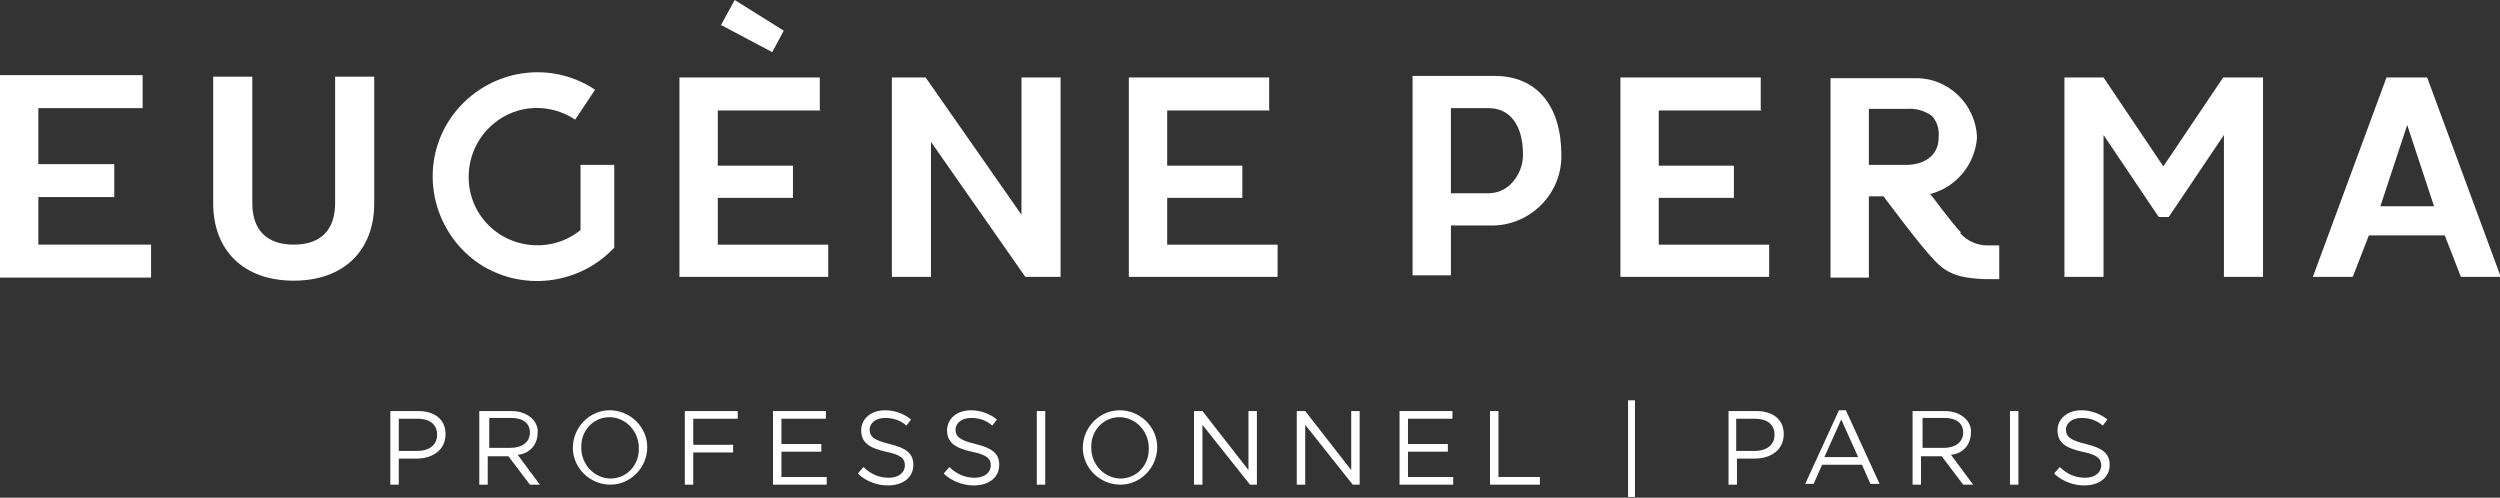
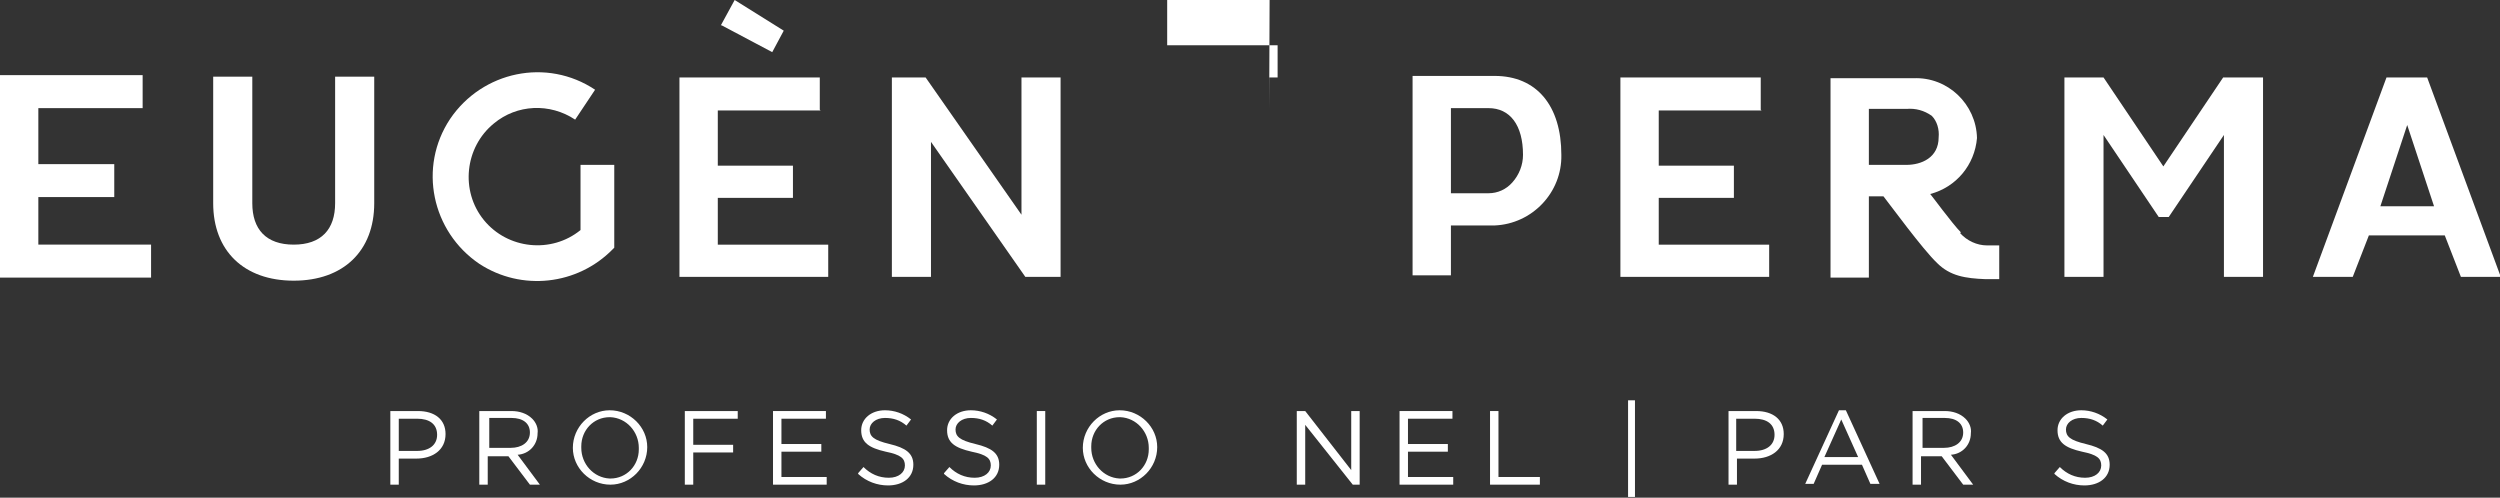
<svg xmlns="http://www.w3.org/2000/svg" id="Layer_1" viewBox="0 0 326 64.9">
  <rect x="0" y="0" width="326" height="64.9" fill="#333333" stroke="none" />
  <defs>
    <style>      .st0 {        fill: #fff;      }      .st1 {        isolation: isolate;      }    </style>
  </defs>
  <g id="Eugene_Perma">
    <g id="Group_44" class="st1">
      <g id="Group_43">
        <g id="Group_42">
          <path id="Path_237" class="st0" d="M50.9,53.6h3.6c2.2,0,3.6,1.1,3.6,3h0c0,2.1-1.7,3.2-3.8,3.2h-2.3v3.4h-1.1v-9.6ZM54.4,58.8c1.6,0,2.6-.8,2.6-2.1h0c0-1.4-1-2.1-2.6-2.1h-2.4v4.2h2.4Z" />
          <path id="Path_238" class="st0" d="M62.6,53.6h4.1c1,0,2,.3,2.7,1,.5.5.8,1.2.7,1.9h0c0,1.5-1.1,2.7-2.6,2.8l2.9,3.9h-1.3l-2.8-3.7h-2.7v3.7h-1.1v-9.6ZM66.6,58.4c1.4,0,2.5-.7,2.5-2h0c0-1.2-.9-1.9-2.4-1.9h-2.9v3.9h2.9Z" />
          <path id="Path_239" class="st0" d="M74.7,58.4h0c0-2.7,2.2-4.9,4.8-4.9,2.7,0,4.9,2.2,4.9,4.8h0c0,2.7-2.2,4.9-4.8,4.9-2.7,0-4.9-2.2-4.9-4.8h0M83.3,58.4h0c0-2.1-1.6-3.9-3.7-4,0,0,0,0-.1,0-2.1,0-3.7,1.7-3.7,3.8,0,0,0,.1,0,.2h0c0,2.1,1.6,3.9,3.7,4,0,0,0,0,.1,0,2.1,0,3.7-1.7,3.7-3.8,0,0,0-.1,0-.2" />
          <path id="Path_240" class="st0" d="M89.3,53.6h6.9v1h-5.8v3.4h5.2v1h-5.2v4.2h-1.1v-9.6Z" />
          <path id="Path_241" class="st0" d="M100.8,53.6h6.9v1h-5.8v3.3h5.2v1h-5.2v3.3h5.9v1h-7v-9.6Z" />
          <path id="Path_242" class="st0" d="M111.9,61.7l.7-.8c.9.9,2,1.4,3.3,1.4,1.3,0,2.1-.7,2.1-1.6h0c0-.9-.5-1.4-2.5-1.8-2.2-.5-3.2-1.2-3.2-2.8h0c0-1.5,1.3-2.6,3.1-2.6,1.2,0,2.4.4,3.4,1.2l-.6.8c-.8-.7-1.7-1-2.8-1-1.2,0-2,.7-2,1.5h0c0,.9.5,1.4,2.6,1.9,2.1.5,3.1,1.2,3.1,2.7h0c0,1.7-1.4,2.7-3.3,2.7-1.4,0-2.8-.5-3.9-1.5" />
          <path id="Path_243" class="st0" d="M123.1,61.7l.7-.8c.9.9,2,1.4,3.3,1.4,1.3,0,2.1-.7,2.1-1.6h0c0-.9-.5-1.4-2.5-1.8-2.2-.5-3.2-1.2-3.2-2.8h0c0-1.5,1.3-2.6,3.1-2.6,1.2,0,2.4.4,3.4,1.2l-.6.8c-.8-.7-1.7-1-2.8-1-1.2,0-2,.7-2,1.5h0c0,.9.5,1.4,2.6,1.9,2.1.5,3.1,1.2,3.1,2.7h0c0,1.7-1.4,2.7-3.3,2.7-1.4,0-2.8-.5-3.9-1.5" />
          <rect id="Rectangle_17" class="st0" x="135.2" y="53.6" width="1.1" height="9.6" />
          <path id="Path_244" class="st0" d="M141.2,58.4h0c0-2.7,2.2-4.9,4.8-4.9,2.7,0,4.9,2.2,4.9,4.8h0c0,2.7-2.2,4.9-4.8,4.9-2.7,0-4.9-2.2-4.9-4.8h0M149.8,58.4h0c0-2.1-1.6-3.9-3.7-4,0,0,0,0-.1,0-2.1,0-3.7,1.7-3.7,3.8,0,0,0,.1,0,.2h0c0,2.1,1.6,3.9,3.7,4,0,0,0,0,.1,0,2.1,0,3.7-1.7,3.7-3.8,0,0,0-.1,0-.2" />
-           <path id="Path_245" class="st0" d="M155.8,53.6h1l6,7.7v-7.7h1.1v9.6h-.9l-6.2-7.8v7.8h-1.1v-9.6Z" />
          <path id="Path_246" class="st0" d="M169.2,53.6h1l6,7.7v-7.7h1.1v9.6h-.9l-6.2-7.8v7.8h-1.1v-9.6Z" />
          <path id="Path_247" class="st0" d="M182.5,53.6h6.9v1h-5.8v3.3h5.2v1h-5.2v3.3h5.9v1h-7v-9.6Z" />
          <path id="Path_248" class="st0" d="M194.3,53.6h1.1v8.6h5.4v1h-6.5v-9.6Z" />
          <rect id="Rectangle_18" class="st0" x="212.3" y="52.2" width=".9" height="12.6" />
          <path id="Path_249" class="st0" d="M225.4,53.6h3.6c2.2,0,3.6,1.1,3.6,3h0c0,2.1-1.7,3.2-3.8,3.2h-2.3v3.4h-1.1v-9.6ZM228.8,58.8c1.6,0,2.6-.8,2.6-2.1h0c0-1.4-1-2.1-2.6-2.1h-2.4v4.2h2.4Z" />
          <path id="Path_250" class="st0" d="M239.7,53.5h1l4.4,9.6h-1.2l-1.1-2.5h-5.2l-1.1,2.5h-1.1l4.4-9.6ZM242.3,59.6l-2.2-4.9-2.2,4.9h4.4Z" />
          <path id="Path_251" class="st0" d="M249.5,53.6h4.1c1,0,2,.3,2.7,1,.5.5.8,1.2.7,1.9h0c0,1.5-1.1,2.7-2.6,2.8l2.9,3.9h-1.3l-2.8-3.7h-2.7v3.7h-1.1v-9.6ZM253.5,58.4c1.4,0,2.5-.7,2.5-2h0c0-1.2-.9-1.9-2.4-1.9h-2.9v3.9h2.9Z" />
-           <rect id="Rectangle_19" class="st0" x="262.1" y="53.6" width="1.1" height="9.6" />
          <path id="Path_252" class="st0" d="M267.9,61.7l.7-.8c.9.9,2,1.4,3.3,1.4,1.3,0,2.1-.7,2.1-1.6h0c0-.9-.5-1.4-2.5-1.8-2.2-.5-3.2-1.2-3.2-2.8h0c0-1.5,1.3-2.6,3.1-2.6,1.2,0,2.4.4,3.4,1.2l-.6.8c-.8-.7-1.7-1-2.8-1-1.2,0-2,.7-2,1.5h0c0,.9.5,1.4,2.6,1.9,2.1.5,3.1,1.2,3.1,2.7h0c0,1.7-1.4,2.7-3.3,2.7-1.4,0-2.8-.5-3.9-1.5" />
          <path id="Path_253" class="st0" d="M75.7,30c-3.8,3.1-9.5,2.5-12.6-1.3-3.1-3.8-2.5-9.5,1.3-12.6,3-2.5,7.3-2.7,10.6-.5l2.6-3.9c-6.3-4.2-14.7-2.4-18.9,3.8-4.2,6.3-2.4,14.7,3.8,18.9,5.5,3.6,12.8,2.8,17.4-1.9l.2-.2v-10.8h-4.4v8.5Z" />
          <path id="Path_254" class="st0" d="M43.7,10v16.5c0,3.4-1.8,5.4-5.4,5.4h0c-3.6,0-5.4-2-5.4-5.4V10h-5.1v16.5c0,6.2,4,10.1,10.5,10.1h0c6.5,0,10.5-3.9,10.5-10.1V10h-5.1Z" />
          <path id="Path_255" class="st0" d="M106.9,14.3v-4.2h-18.3v26h19.4v-4.2h-14.4v-6.1h9.8v-4.2h-9.8v-7.2h13.4Z" />
          <path id="Path_256" class="st0" d="M133.2,10.1v17.9l-12.5-17.9h-4.4v26h5.1v-17.6l12.3,17.6h4.6V10.1h-5.1Z" />
-           <path id="Path_257" class="st0" d="M165.5,14.3v-4.2h-18.3v26h19.4v-4.2h-14.4v-6.1h9.8v-4.2h-9.8v-7.2h13.4Z" />
+           <path id="Path_257" class="st0" d="M165.5,14.3v-4.2h-18.3h19.4v-4.2h-14.4v-6.1h9.8v-4.2h-9.8v-7.2h13.4Z" />
          <path id="Path_258" class="st0" d="M229.6,14.3v-4.2h-18.3v26h19.4v-4.2h-14.4v-6.1h9.8v-4.2s-9.8,0-9.8,0v-7.2h13.4Z" />
          <path id="Path_259" class="st0" d="M255.7,30.3c-1.1-1.1-3.8-4.8-4-5,3.4-.9,5.8-3.8,6.1-7.3-.1-4.4-3.8-8-8.3-7.8h-10.8s0,26,0,26h5v-10.6h1.9c.8,1,5.1,6.9,7,8.7,1.7,1.7,3.7,2,6.3,2.1.6,0,1.2,0,1.8,0v-4.4s-.8,0-1.6,0c-1.3,0-2.6-.6-3.5-1.6M248.6,21.5h-4.9v-7.3h4.9c1.2-.1,2.3.2,3.3.9.7.7,1,1.8.9,2.8,0,2.7-2.3,3.6-4.2,3.6" />
          <path id="Path_260" class="st0" d="M295,10.1h-5.1l-7.8,11.6-7.8-11.6h-5.1v26h5.1v-18.5l7.2,10.7h1.3l7.2-10.7v18.5h5.1V10.1h0Z" />
          <path id="Path_261" class="st0" d="M316.4,10.1h-5.2l-9.6,26h5.2l2.1-5.4h9.9l2.1,5.4h5.2l-9.6-26ZM310.4,26.9l3.5-10.6,3.5,10.6h-6.9Z" />
          <path id="Path_262" class="st0" d="M94.1,3.3l6.6,3.5,1.5-2.8L95.8,0l-1.8,3.3Z" />
          <path id="Path_263" class="st0" d="M18.6,14.1v-4.3H0v26.4h19.7v-4.3H5v-6.2h9.9v-4.3H5v-7.3h13.6Z" />
          <path id="Path_264" class="st0" d="M194.8,9.9h-10.6v26h5v-6.5h5.7c4.9-.2,8.8-4.3,8.7-9.2,0-6.4-3.2-10.3-8.7-10.3M189.2,14.1h4.9c2.8,0,4.5,2.2,4.5,6.1,0,1.3-.5,2.6-1.4,3.6-.8.9-1.9,1.4-3.1,1.4h-4.9s0-11.1,0-11.1Z" />
        </g>
      </g>
    </g>
  </g>
</svg>